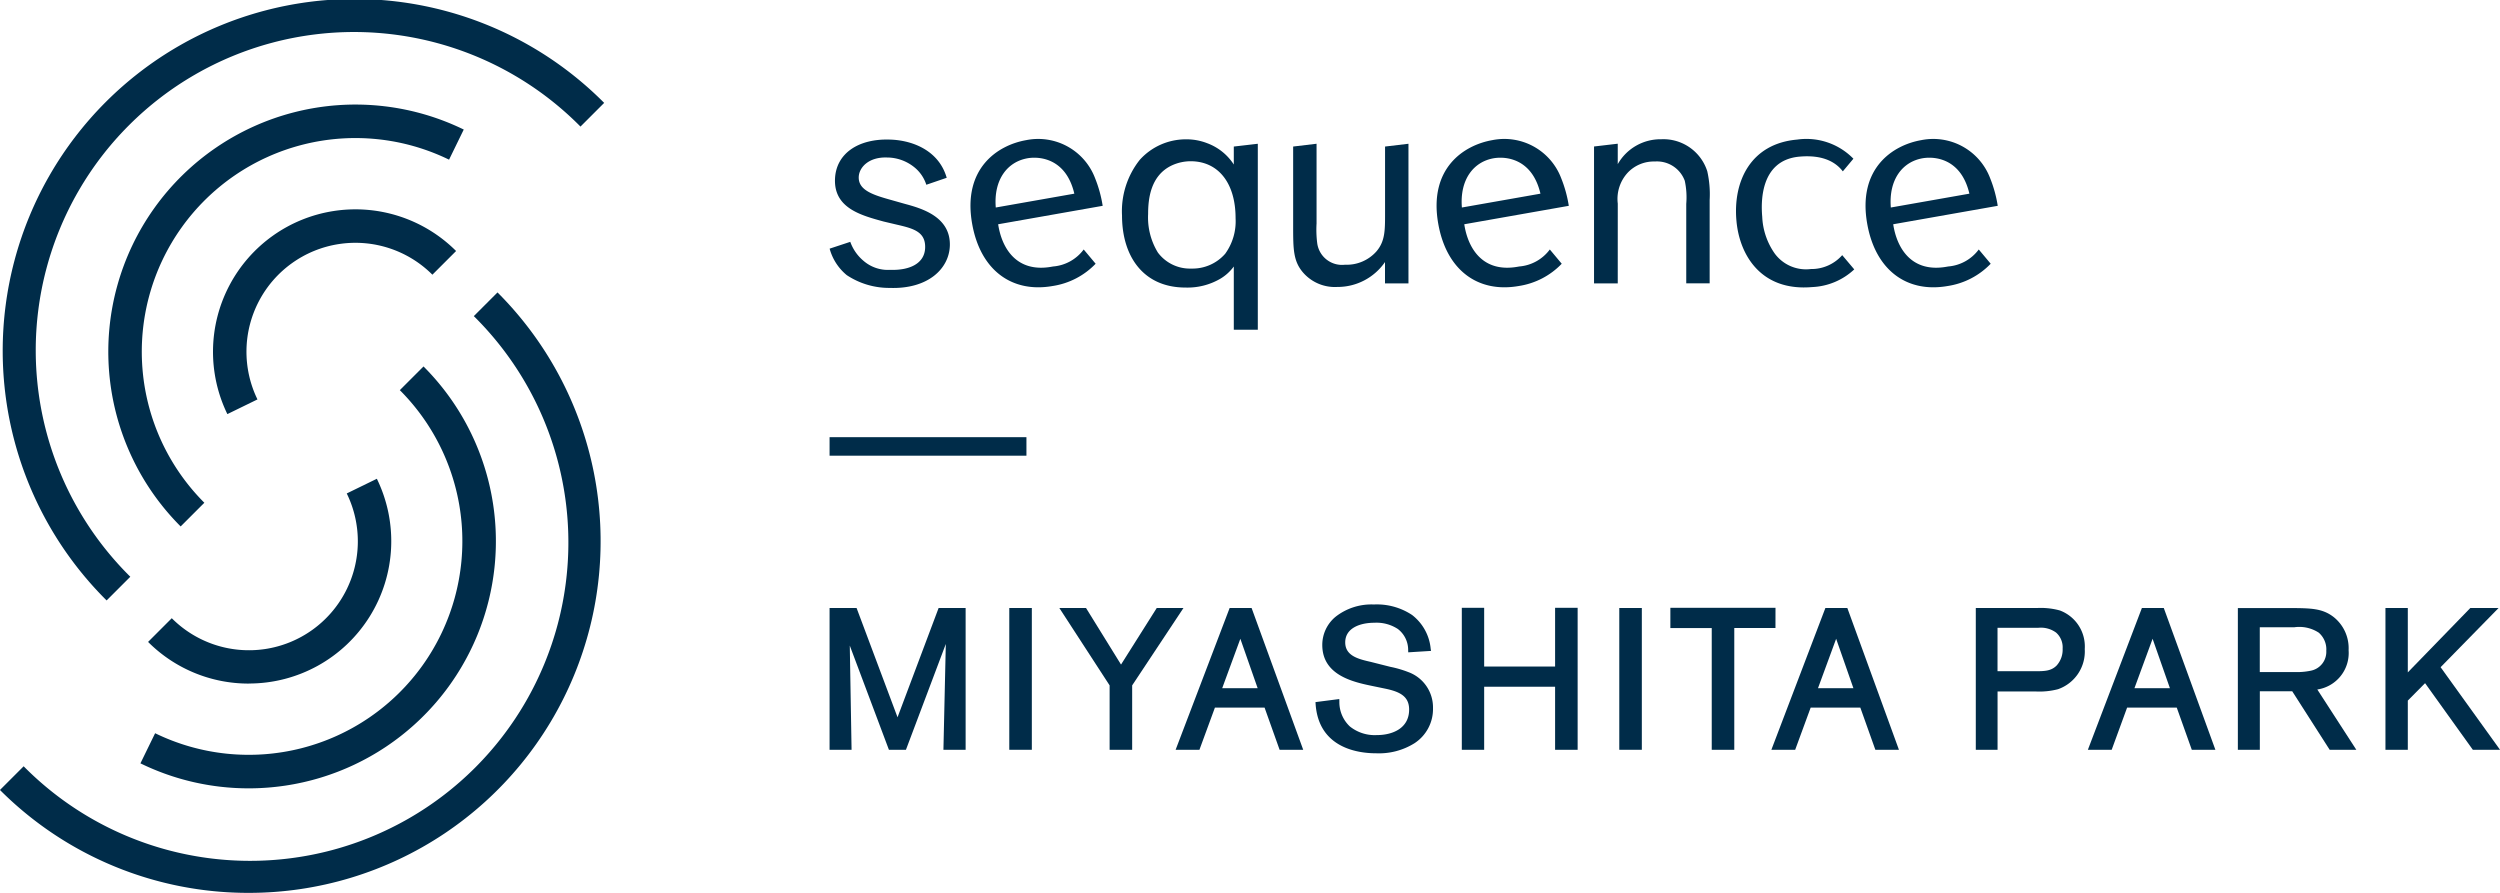
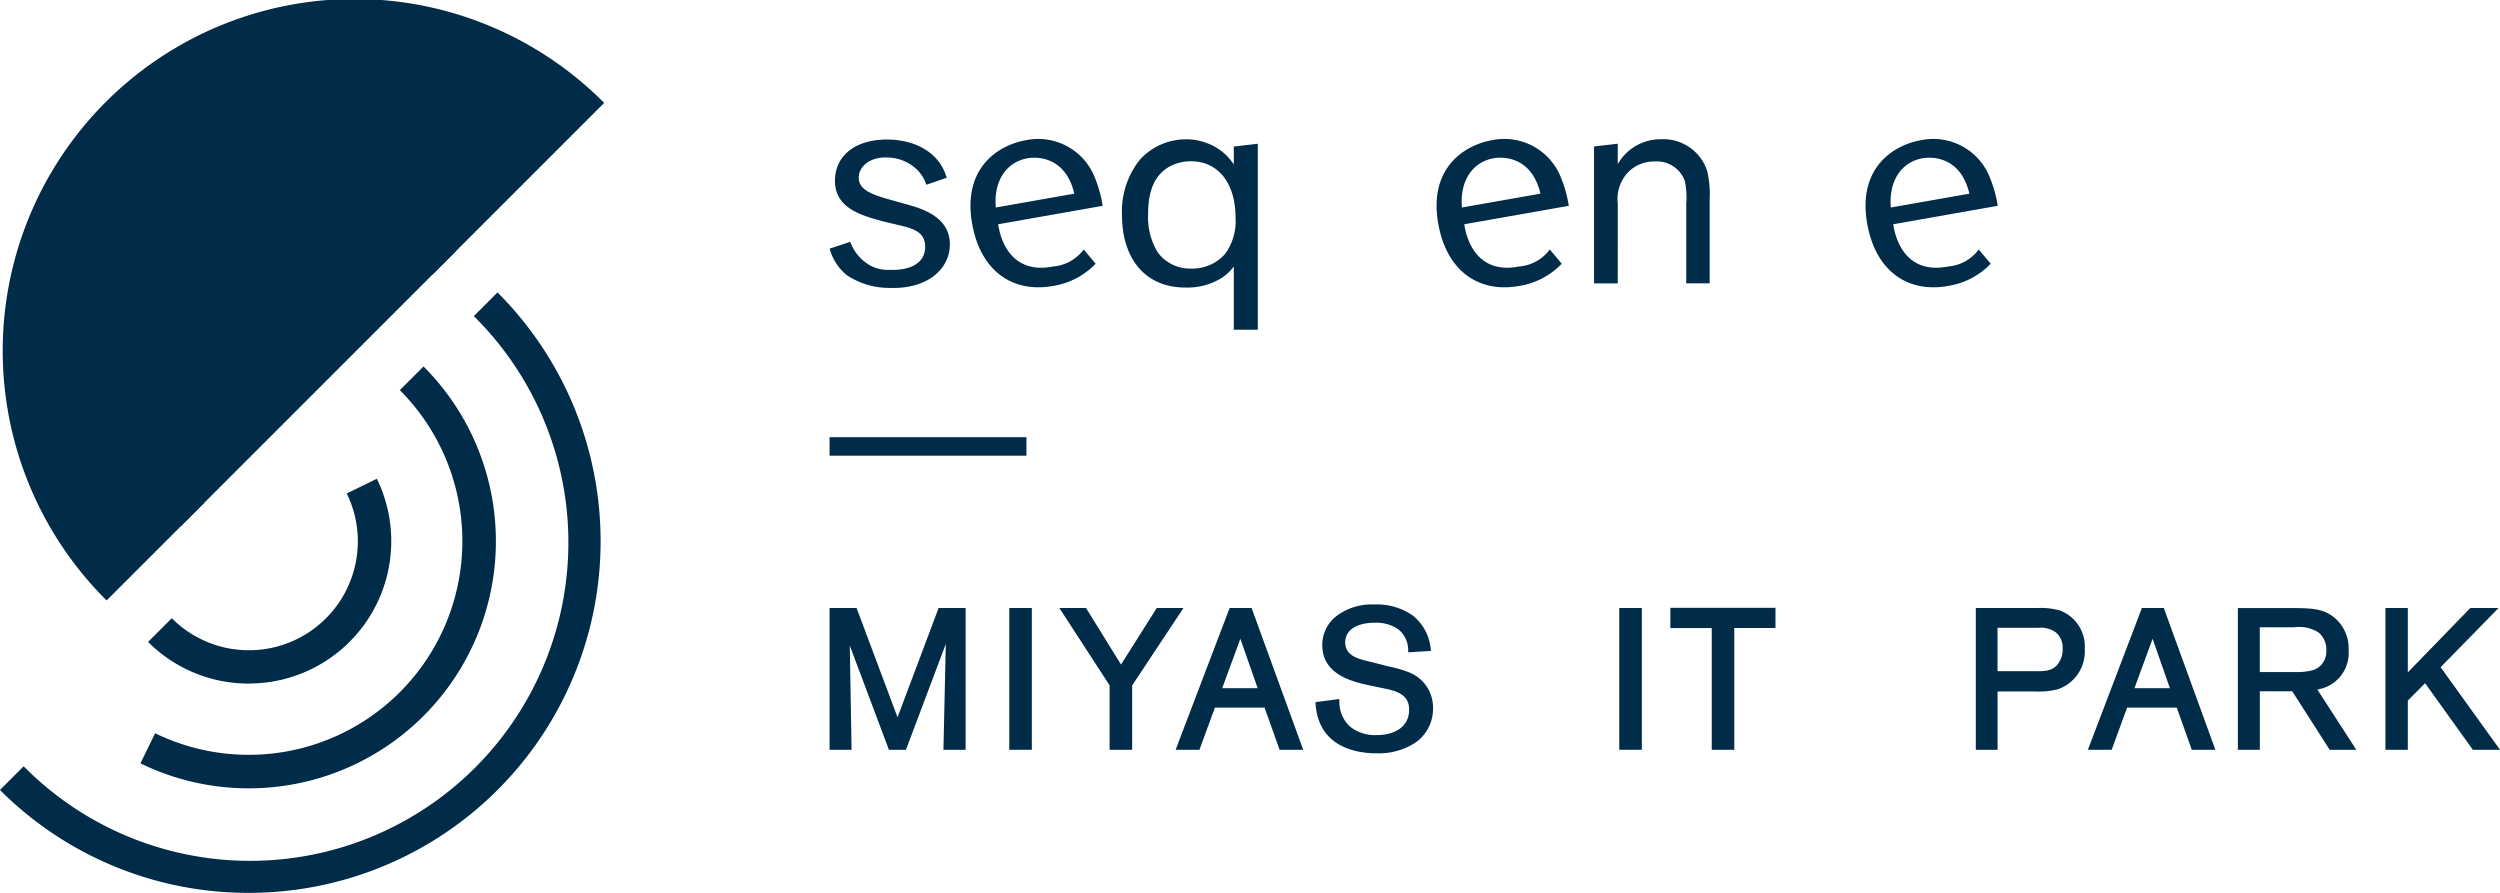
<svg xmlns="http://www.w3.org/2000/svg" width="210" height="75.001" viewBox="0 0 210 75.001">
  <g id="logo-miyashita" transform="translate(-455.001 -7555)">
    <g id="LOGO" transform="translate(455.001 7555)">
      <g id="グループ_812" data-name="グループ 812" transform="translate(69.684 11.685)">
        <g id="グループ_809" data-name="グループ 809" transform="translate(0 39.092)">
          <g id="グループ_808" data-name="グループ 808">
            <path id="パス_707" data-name="パス 707" d="M388.282,829.532l-3.44-9.18h-2.269v11.91h1.848l-.15-8.752,3.287,8.752h1.43l3.349-8.889-.2,8.889h1.865v-11.91h-2.269Z" transform="translate(-382.573 -820.057)" fill="#002c49" />
            <rect id="長方形_344" data-name="長方形 344" width="1.894" height="11.91" transform="translate(15.096 0.295)" fill="#002c49" />
            <path id="パス_708" data-name="パス 708" d="M410.055,820.352l-3,4.752-2.94-4.752h-2.241l4.223,6.5v5.413h1.894v-5.412l4.309-6.5Z" transform="translate(-382.573 -820.057)" fill="#002c49" />
            <path id="パス_709" data-name="パス 709" d="M416.179,820.352l-4.538,11.91h2l1.3-3.541h4.173l1.262,3.541h1.983l-4.336-11.91Zm2.353,6.737h-2.979l1.525-4.152Z" transform="translate(-382.573 -820.057)" fill="#002c49" />
            <path id="パス_710" data-name="パス 710" d="M431.163,825.726a8.875,8.875,0,0,0-1.489-.432l-1.638-.414c-1.007-.231-2.148-.493-2.148-1.639,0-1.217,1.268-1.65,2.454-1.65a3.271,3.271,0,0,1,1.966.524,2.213,2.213,0,0,1,.866,1.79l.007.171,1.915-.12-.03-.184a4.05,4.05,0,0,0-1.558-2.83,5.332,5.332,0,0,0-3.215-.885,4.87,4.87,0,0,0-3.207,1.024,3.06,3.06,0,0,0-1.125,2.374c0,2.581,2.67,3.131,4.265,3.46l.968.2c1.273.259,2.062.645,2.062,1.769,0,1.58-1.4,2.143-2.717,2.143a3.335,3.335,0,0,1-2.265-.728,2.8,2.8,0,0,1-.878-2.109L425.39,828l-2,.257.01.159c.257,3.736,3.631,4.14,5.07,4.14a5.628,5.628,0,0,0,3.242-.849,3.424,3.424,0,0,0,1.549-2.942A3.157,3.157,0,0,0,431.163,825.726Z" transform="translate(-382.573 -820.057)" fill="#002c49" />
-             <path id="パス_711" data-name="パス 711" d="M443.517,825.269h-5.958v-4.934h-1.878v11.926h1.878v-5.295h5.958v5.295h1.894V820.335h-1.894Z" transform="translate(-382.573 -820.057)" fill="#002c49" />
            <rect id="長方形_345" data-name="長方形 345" width="1.894" height="11.91" transform="translate(66.336 0.295)" fill="#002c49" />
            <path id="パス_712" data-name="パス 712" d="M462.031,820.335H453.2v1.7h3.475v10.229h1.894V822.033h3.459Z" transform="translate(-382.573 -820.057)" fill="#002c49" />
-             <path id="パス_713" data-name="パス 713" d="M466.221,820.352l-4.537,11.91h2l1.3-3.541h4.173l1.262,3.541H472.4l-4.335-11.91Zm2.354,6.737H465.6l1.525-4.152Z" transform="translate(-382.573 -820.057)" fill="#002c49" />
            <path id="パス_714" data-name="パス 714" d="M485.912,820.557a6.072,6.072,0,0,0-1.888-.205h-5.168v11.91h1.828v-4.9h3.175a6.209,6.209,0,0,0,1.9-.188,3.356,3.356,0,0,0,2.249-3.374A3.226,3.226,0,0,0,485.912,820.557Zm.238,3.209a1.982,1.982,0,0,1-.508,1.422c-.475.475-1.041.475-1.9.475h-3.061v-3.646h3.406a2.163,2.163,0,0,1,1.513.4A1.655,1.655,0,0,1,486.15,823.766Z" transform="translate(-382.573 -820.057)" fill="#002c49" />
            <path id="パス_715" data-name="パス 715" d="M492.808,820.352l-4.538,11.91h2l1.295-3.541h4.172L497,832.262h1.982l-4.335-11.91Zm2.354,6.737h-2.98l1.525-4.152Z" transform="translate(-382.573 -820.057)" fill="#002c49" />
            <path id="パス_716" data-name="パス 716" d="M510.172,823.9a3.344,3.344,0,0,0-1.279-2.806c-.933-.713-1.9-.722-3.492-.738h-4.532v11.91h1.846v-4.918h2.722l3.147,4.918h2.238l-3.279-5.068A3.1,3.1,0,0,0,510.172,823.9Zm-1.877.017a1.613,1.613,0,0,1-1.315,1.705,5.645,5.645,0,0,1-1.369.109h-2.9v-3.76h2.895a2.992,2.992,0,0,1,2.058.453A1.857,1.857,0,0,1,508.3,823.914Z" transform="translate(-382.573 -820.057)" fill="#002c49" />
          </g>
          <path id="パス_717" data-name="パス 717" d="M517.9,825.324l4.87-4.972h-2.374l-5.251,5.408v-5.408h-1.878v11.91h1.878V828.13l1.45-1.464,4.016,5.6h2.284Z" transform="translate(-382.573 -820.057)" fill="#002c49" />
        </g>
        <g id="グループ_811" data-name="グループ 811">
          <rect id="長方形_346" data-name="長方形 346" width="16.537" height="1.555" transform="translate(0 25.038)" fill="#002c49" />
          <g id="グループ_810" data-name="グループ 810">
            <path id="パス_718" data-name="パス 718" d="M412.469,793.434a5.468,5.468,0,0,0,2.939-.747,3.8,3.8,0,0,0,1.12-1.021v5.312h2.017V781.356l-2.017.234V783.1a4.524,4.524,0,0,0-2.241-1.793,4.764,4.764,0,0,0-1.768-.324,5.213,5.213,0,0,0-3.885,1.718,6.937,6.937,0,0,0-1.495,4.683C407.139,790.819,408.933,793.434,412.469,793.434Zm-1.145-10.26a3.816,3.816,0,0,1,1.668-.349c2.291.05,3.686,1.893,3.686,4.781a4.654,4.654,0,0,1-.872,2.989,3.637,3.637,0,0,1-2.839,1.245,3.361,3.361,0,0,1-2.815-1.344,5.644,5.644,0,0,1-.821-3.238C409.331,785.987,409.531,784.021,411.324,783.174Z" transform="translate(-382.573 -780.965)" fill="#002c49" />
-             <path id="パス_719" data-name="パス 719" d="M425.218,793.384a4.837,4.837,0,0,0,4.011-2.092v1.794H431.2v-11.73l-1.966.234v5.643c0,1.4,0,2.316-.723,3.163a3.332,3.332,0,0,1-2.639,1.12,2.1,2.1,0,0,1-2.341-1.842,8.979,8.979,0,0,1-.051-1.619v-6.7l-1.966.234v6.639c0,1.967,0,2.989.846,3.96A3.536,3.536,0,0,0,425.218,793.384Z" transform="translate(-382.573 -780.965)" fill="#002c49" />
            <path id="パス_720" data-name="パス 720" d="M388.881,786.4l-1.109-.314c-1.531-.426-2.788-.819-2.749-1.94.028-.8.832-1.689,2.374-1.636a3.663,3.663,0,0,1,2.241.776A3.1,3.1,0,0,1,390.7,784.8l1.712-.586c-.628-2.2-2.723-3.138-4.733-3.208-2.713-.1-4.577,1.186-4.651,3.326-.086,2.439,2.21,3.043,4.087,3.557l1.111.263c1.409.323,2.421.607,2.374,1.951-.044,1.27-1.228,1.906-2.97,1.845a3.114,3.114,0,0,1-2.2-.754,3.706,3.706,0,0,1-1.118-1.6l-1.734.573a4.358,4.358,0,0,0,1.44,2.225,6.445,6.445,0,0,0,3.6,1.073c3.236.113,4.991-1.62,5.058-3.536C392.757,787.461,390.264,786.776,388.881,786.4Z" transform="translate(-382.573 -780.965)" fill="#002c49" />
            <path id="パス_721" data-name="パス 721" d="M448.782,786.386a3.253,3.253,0,0,1,.872-2.64,3.022,3.022,0,0,1,2.241-.9,2.487,2.487,0,0,1,2.515,1.619,6.606,6.606,0,0,1,.124,1.942v6.675H456.5v-7a8.714,8.714,0,0,0-.2-2.415,3.867,3.867,0,0,0-3.86-2.69,4.129,4.129,0,0,0-3.66,2.092v-1.718l-1.992.234v11.5h1.992Z" transform="translate(-382.573 -780.965)" fill="#002c49" />
-             <path id="パス_722" data-name="パス 722" d="M467.635,790.712A3.443,3.443,0,0,1,465,791.879a3.262,3.262,0,0,1-3.039-1.309,5.791,5.791,0,0,1-1.045-3.084c-.091-1.042-.265-4.751,3.134-5.049,1.981-.173,3.047.469,3.636,1.237l.889-1.062a5.517,5.517,0,0,0-4.725-1.607c-3.9.34-5.4,3.5-5.1,6.821.252,2.878,2.07,5.943,6.363,5.568a5.511,5.511,0,0,0,3.533-1.485Z" transform="translate(-382.573 -780.965)" fill="#002c49" />
            <path id="パス_723" data-name="パス 723" d="M479.105,790.236a3.555,3.555,0,0,1-2.58,1.429c-3.1.613-4.314-1.6-4.606-3.547l8.78-1.549a10.589,10.589,0,0,0-.636-2.315,5.111,5.111,0,0,0-5.8-3.2c-2.373.418-5.351,2.357-4.528,7.02.687,3.9,3.33,5.835,6.764,5.23a6.317,6.317,0,0,0,3.608-1.87Zm-4.724-7.661c.956-.168,3.23-.038,3.937,2.973l-6.6,1.163C471.531,784.342,472.713,782.869,474.381,782.575Z" transform="translate(-382.573 -780.965)" fill="#002c49" />
            <path id="パス_724" data-name="パス 724" d="M443.074,790.236a3.555,3.555,0,0,1-2.58,1.429c-3.1.613-4.314-1.6-4.606-3.547l8.78-1.549a10.605,10.605,0,0,0-.637-2.315,5.11,5.11,0,0,0-5.8-3.2c-2.374.418-5.351,2.357-4.529,7.02.688,3.9,3.33,5.835,6.765,5.23a6.31,6.31,0,0,0,3.607-1.87Zm-4.724-7.661c.956-.168,3.23-.038,3.937,2.973l-6.6,1.163C435.5,784.342,436.682,782.869,438.35,782.575Z" transform="translate(-382.573 -780.965)" fill="#002c49" />
            <path id="パス_725" data-name="パス 725" d="M403.92,790.236a3.555,3.555,0,0,1-2.58,1.429c-3.1.613-4.314-1.6-4.606-3.547l8.78-1.549a10.589,10.589,0,0,0-.636-2.315,5.111,5.111,0,0,0-5.8-3.2c-2.373.418-5.351,2.357-4.529,7.02.688,3.9,3.331,5.835,6.765,5.23a6.317,6.317,0,0,0,3.608-1.87Zm-4.724-7.661c.956-.168,3.23-.038,3.937,2.973l-6.6,1.163C396.346,784.342,397.528,782.869,399.2,782.575Z" transform="translate(-382.573 -780.965)" fill="#002c49" />
          </g>
        </g>
      </g>
      <g id="グループ_813" data-name="グループ 813">
-         <path id="パス_726" data-name="パス 726" d="M322.029,819.716a29.553,29.553,0,1,1,41.794-41.794l-1.99,1.99a26.739,26.739,0,1,0-37.814,37.814Z" transform="translate(-313.073 -769.279)" fill="#002c49" />
+         <path id="パス_726" data-name="パス 726" d="M322.029,819.716a29.553,29.553,0,1,1,41.794-41.794l-1.99,1.99Z" transform="translate(-313.073 -769.279)" fill="#002c49" />
        <path id="パス_727" data-name="パス 727" d="M332.172,804.064a11.964,11.964,0,0,1,19.213-13.7l-1.991,1.99A9.149,9.149,0,0,0,334.7,802.83Z" transform="translate(-313.073 -769.279)" fill="#002c49" />
        <path id="パス_728" data-name="パス 728" d="M328.248,813.5a20.761,20.761,0,0,1,23.78-33.339l-1.234,2.53a17.946,17.946,0,0,0-20.556,28.819Z" transform="translate(-313.073 -769.279)" fill="#002c49" />
        <path id="パス_729" data-name="パス 729" d="M333.97,844.28a29.459,29.459,0,0,1-20.9-8.643l1.99-1.99a26.739,26.739,0,1,0,37.814-37.814l1.99-1.99a29.54,29.54,0,0,1-20.9,50.437Z" transform="translate(-313.073 -769.279)" fill="#002c49" />
        <path id="パス_730" data-name="パス 730" d="M333.97,826.7a11.924,11.924,0,0,1-8.458-3.5l1.99-1.991A9.149,9.149,0,0,0,342.2,810.729l2.529-1.234a11.958,11.958,0,0,1-10.754,17.2Z" transform="translate(-313.073 -769.279)" fill="#002c49" />
        <path id="パス_731" data-name="パス 731" d="M333.956,835.5a20.7,20.7,0,0,1-9.087-2.1l1.234-2.53a17.946,17.946,0,0,0,20.555-28.819l1.99-1.99A20.76,20.76,0,0,1,333.956,835.5Z" transform="translate(-313.073 -769.279)" fill="#002c49" />
      </g>
    </g>
  </g>
</svg>